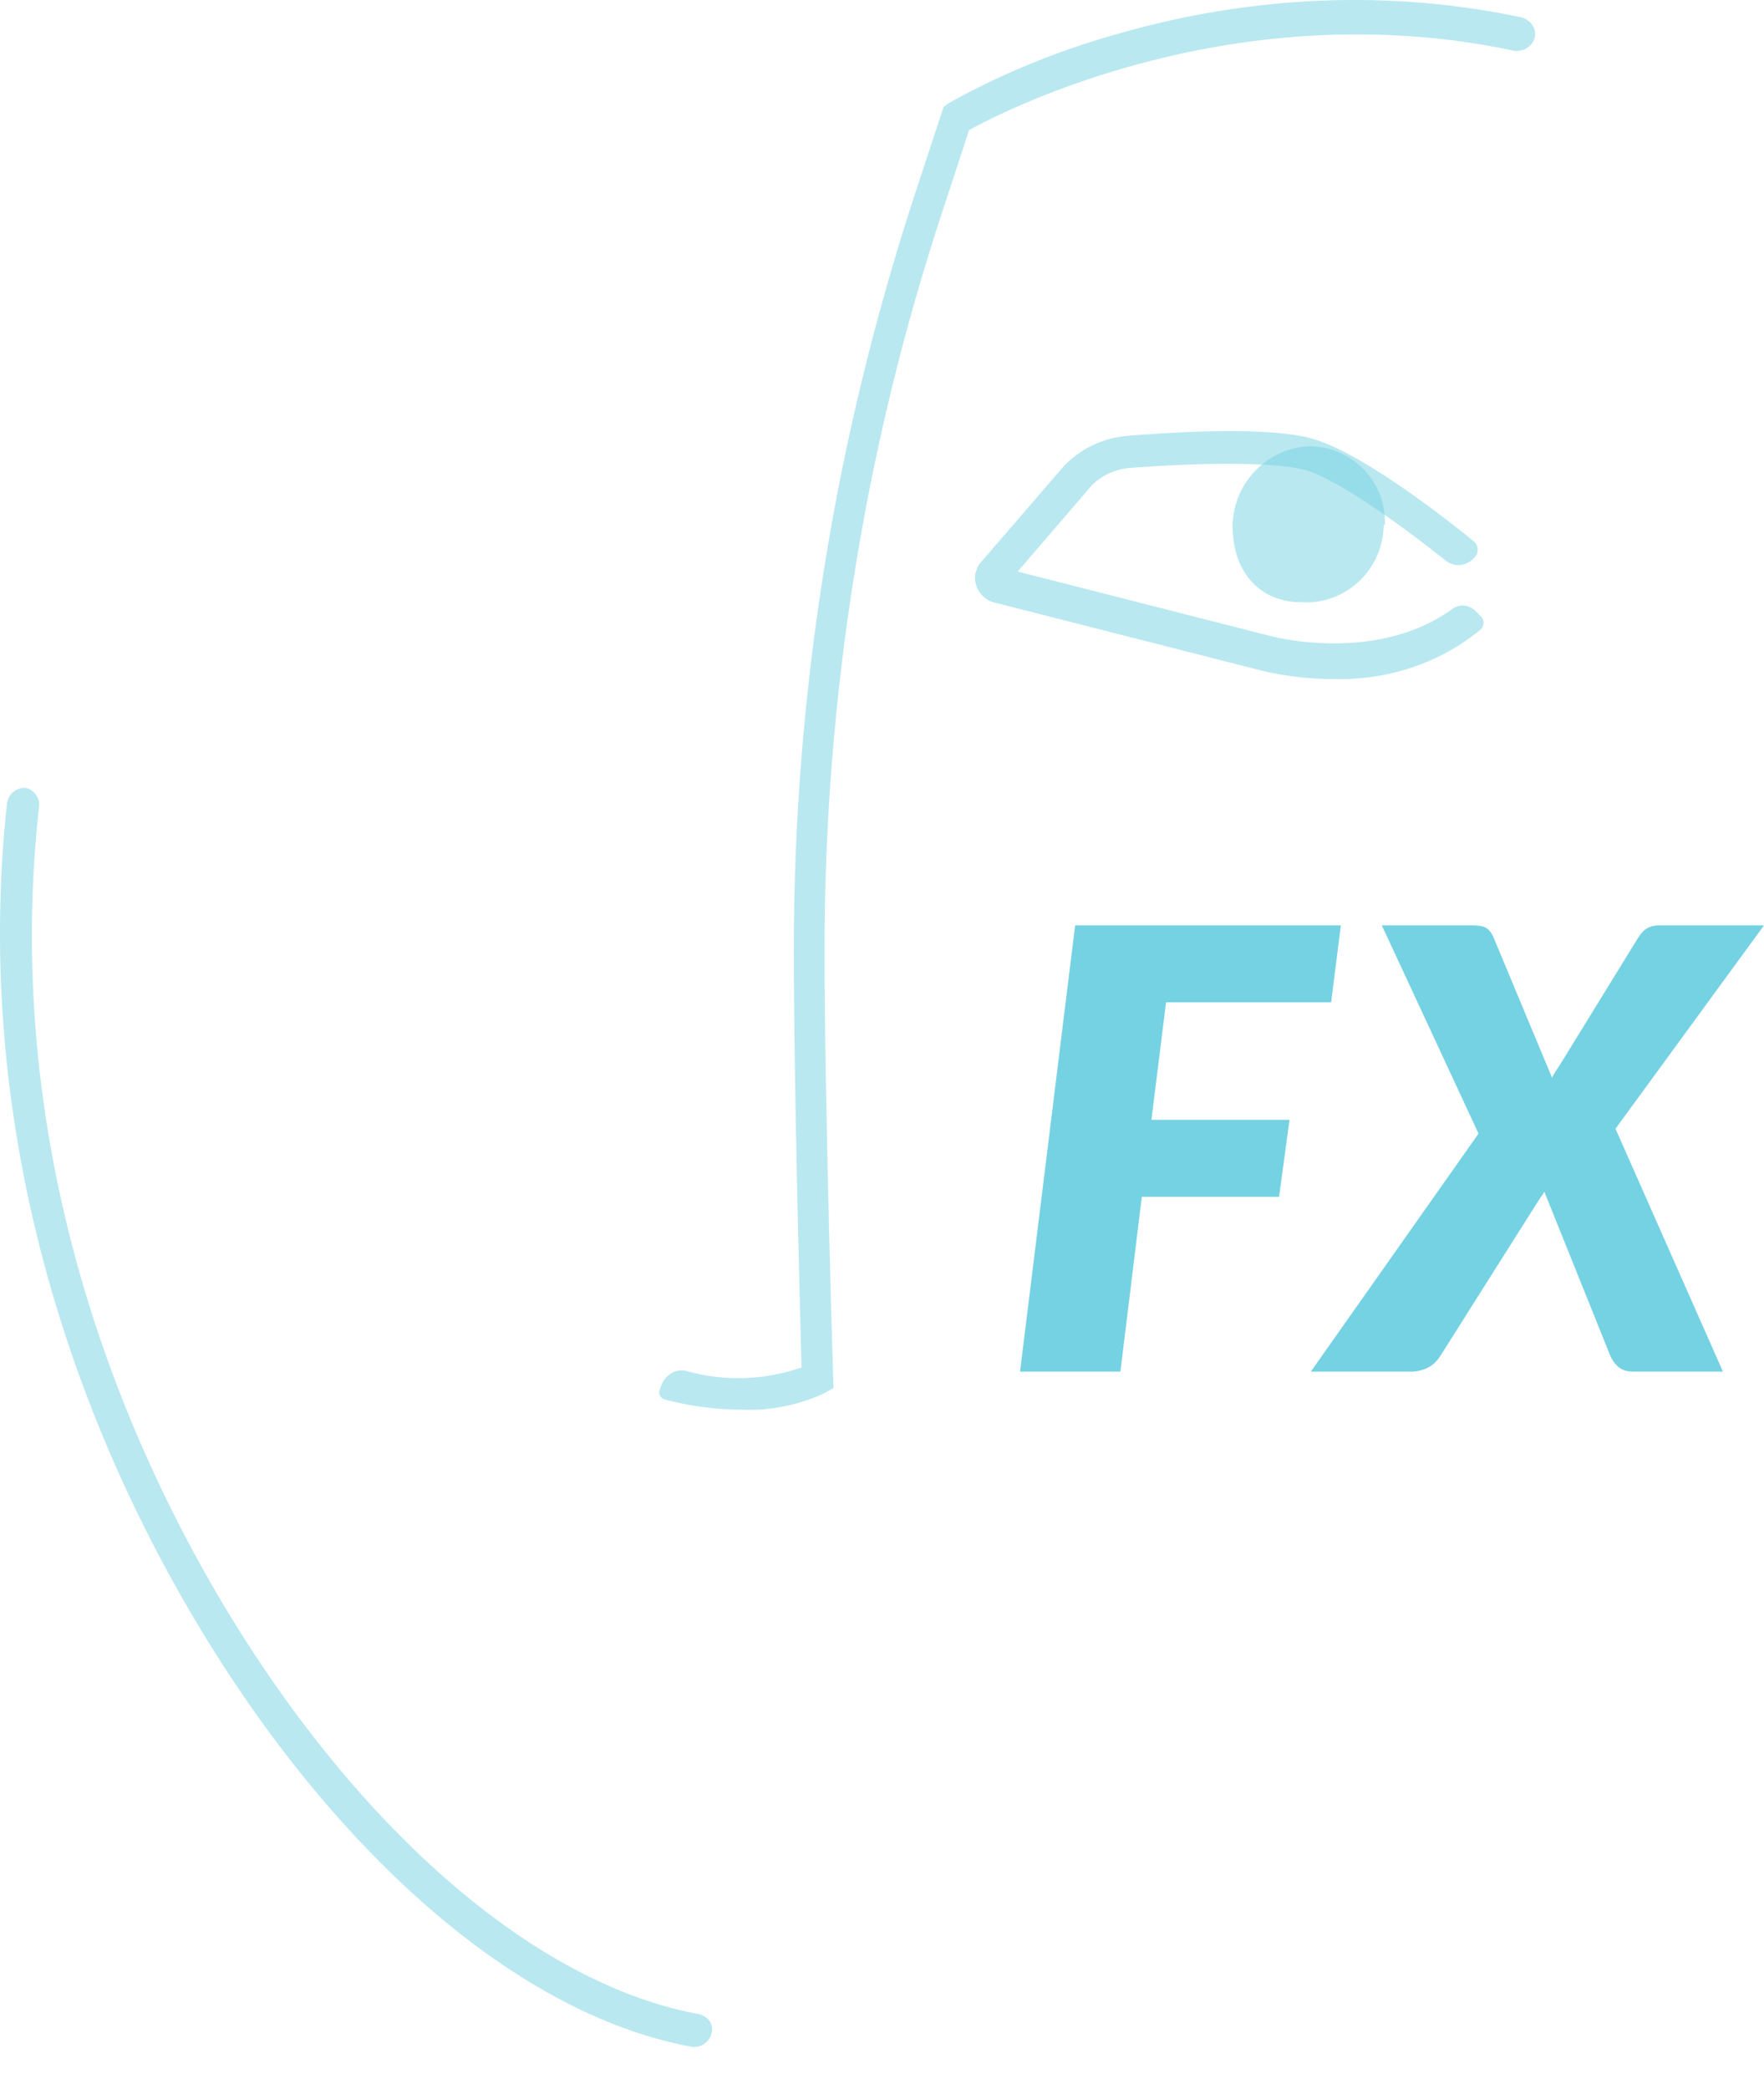
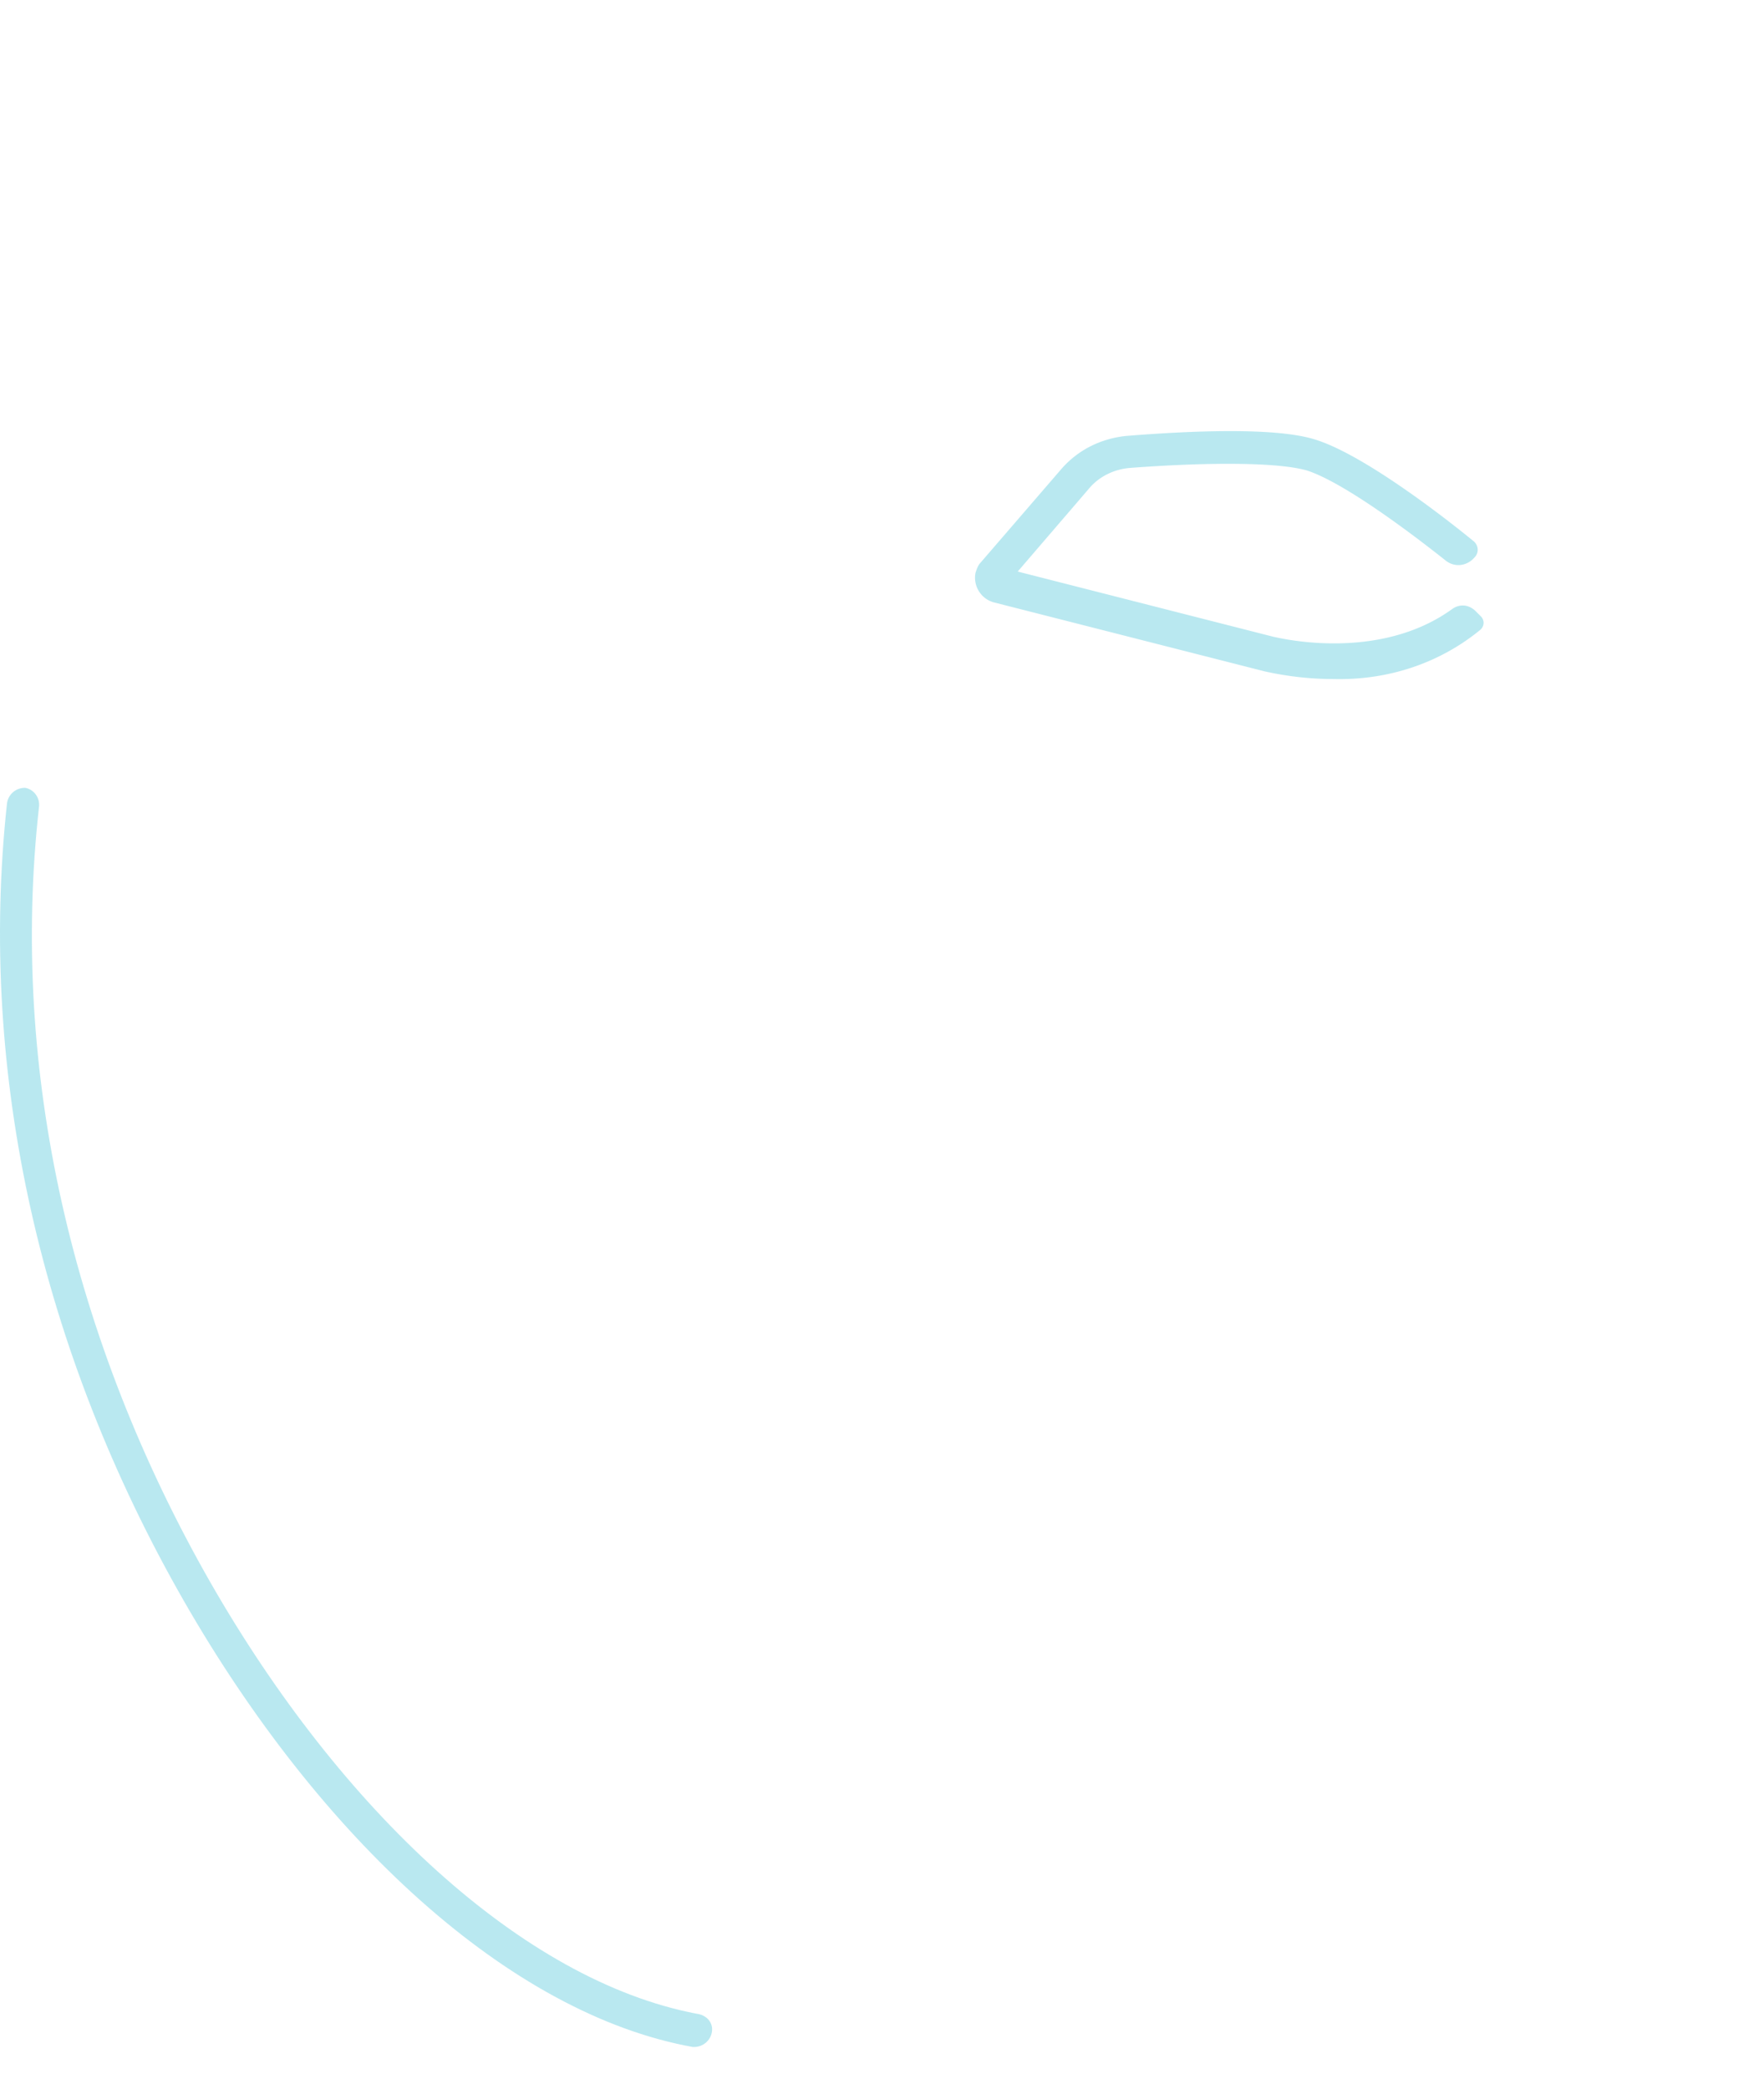
<svg xmlns="http://www.w3.org/2000/svg" id="SvgjsSvg1006" width="4223.438px" height="5000px" version="1.1" viewBox="0 0 126.703 150">
  <defs id="SvgjsDefs1007" />
  <g id="SvgjsG1009" transform="rotate(0 55.133 73.5)">
    <svg height="147" viewBox="0 0 119.993 159.965" version="1.1" preserveAspectRatio="none" width="110.266" x="0" y="0">
      <g>
        <svg viewBox="39.952 20.035 119.993 159.965" height="159.965" width="119.993" data-type="color">
          <g>
-             <path d="M97.9 130.2c-2 0-4.1-.3-6-.8-.3-.1-.5-.4-.4-.7l.1-.3c.3-.9 1.2-1.5 2.1-1.2 2.9.8 6 .7 8.9-.3-.1-4.1-.6-21.9-.6-32.7 0-20 3.2-39.8 9.4-58.8l2.3-7 .4-.3c4.3-2.4 8.8-4.2 13.5-5.5 10.2-2.9 21-3.4 31.3-1.2.7.2 1.2.9 1 1.6-.2.7-.9 1.1-1.6 1-21.7-4.6-39.7 4.6-42.6 6.2l-2 6.1c-6.2 18.7-9.3 38.3-9.3 58 0 12.2.7 34.2.7 34.2l-.7.4c-1.9.9-4.2 1.4-6.5 1.3z" data-color="1" fill="#75d2e3" fill-opacity="0.5" />
            <path d="M144.2 73.1c-1.8 0-3.6-.2-5.4-.6l-21.2-5.4a2 2 0 0 1-1.4-2.3c.1-.3.2-.6.4-.8l6.3-7.3c1.3-1.5 3.1-2.4 5.1-2.6 5-.4 11.7-.7 14.8.3 3.8 1.2 10.1 6.1 12.3 7.9.4.3.5.9.1 1.3-.6.7-1.6.8-2.3.2-2.9-2.3-8-6.1-10.8-7-2.1-.6-7.1-.7-13.8-.2-1.3.1-2.5.7-3.3 1.7l-5.5 6.4 20 5.1c.1 0 8.1 2.1 14-2.2.6-.4 1.3-.3 1.8.2l.4.4c.3.3.3.8-.1 1.1-3.2 2.6-7.2 3.9-11.4 3.8z" data-color="1" fill="#75d2e3" fill-opacity="0.5" />
-             <path d="M148.1 61.2c-.1 3.4-3 6.1-6.4 5.9-3.4 0-5.4-2.5-5.4-5.9 0-3.4 2.7-6.2 6.1-6.3 3.3.1 5.9 2.8 5.8 6.1-.1.1-.1.2-.1.2z" data-color="1" fill="#75d2e3" fill-opacity="0.5" />
            <path d="M95.6 178.8c-.1.7-.7 1.2-1.4 1.2h-.1c-14.4-2.6-29.2-16.4-39.8-34.9-11.1-19.4-16.1-41.1-13.8-62.3.1-.7.7-1.2 1.4-1.2.7.1 1.2.8 1.1 1.5-2.3 20.6 2.6 41.7 13.4 60.6 10.2 17.8 24.4 31.1 38 33.7.8.1 1.3.7 1.2 1.4z" data-color="1" fill="#75d2e3" fill-opacity="0.5" />
          </g>
        </svg>
      </g>
      <defs id="SvgjsDefs1008" />
    </svg>
  </g>
  <g id="SvgjsG1011" transform="rotate(0 99.984 82.477)">
    <svg width="53.438" viewBox="0.97 11.37 53.45 32.06" overflow="visible" style="overflow: visible;" transform="" version="1.1" preserveAspectRatio="none" height="32.047" x="73.266" y="66.453" fill="#000000" stroke="none">
-       <path stroke="none" fill="#75d2e3" d="M24.02 11.37L23.32 16.90L11.46 16.90L10.41 25.34L20.33 25.34L19.58 30.87L9.72 30.87L8.18 43.43L0.97 43.43L4.93 11.37L24.02 11.37ZM21.86 43.43L33.91 26.33L26.96 11.37L33.47 11.37L33.47 11.37Q34.18 11.37 34.47 11.56L34.47 11.56L34.47 11.56Q34.77 11.75 34.97 12.19L34.97 12.19L39.19 22.31L39.19 22.31Q39.30 22.09 39.43 21.89L39.43 21.89L39.43 21.89Q39.57 21.69 39.72 21.45L39.72 21.45L45.35 12.30L45.35 12.30Q45.66 11.79 46.02 11.58L46.02 11.58L46.02 11.58Q46.39 11.37 46.89 11.37L46.89 11.37L54.42 11.37L43.75 25.98L51.47 43.43L45.04 43.43L45.04 43.43Q44.34 43.43 43.94 43.08L43.94 43.08L43.94 43.08Q43.55 42.72 43.37 42.28L43.37 42.28L38.64 30.51L38.64 30.51Q38.55 30.67 38.45 30.80L38.45 30.80L38.45 30.80Q38.36 30.93 38.27 31.06L38.27 31.06L31.18 42.28L31.18 42.28Q30.77 42.92 30.22 43.17L30.22 43.17L30.22 43.17Q29.67 43.43 29.03 43.43L29.03 43.43L21.86 43.43Z" transform="rotate(0 27.695 27.4)" />
      <defs id="SvgjsDefs1010" />
    </svg>
  </g>
</svg>